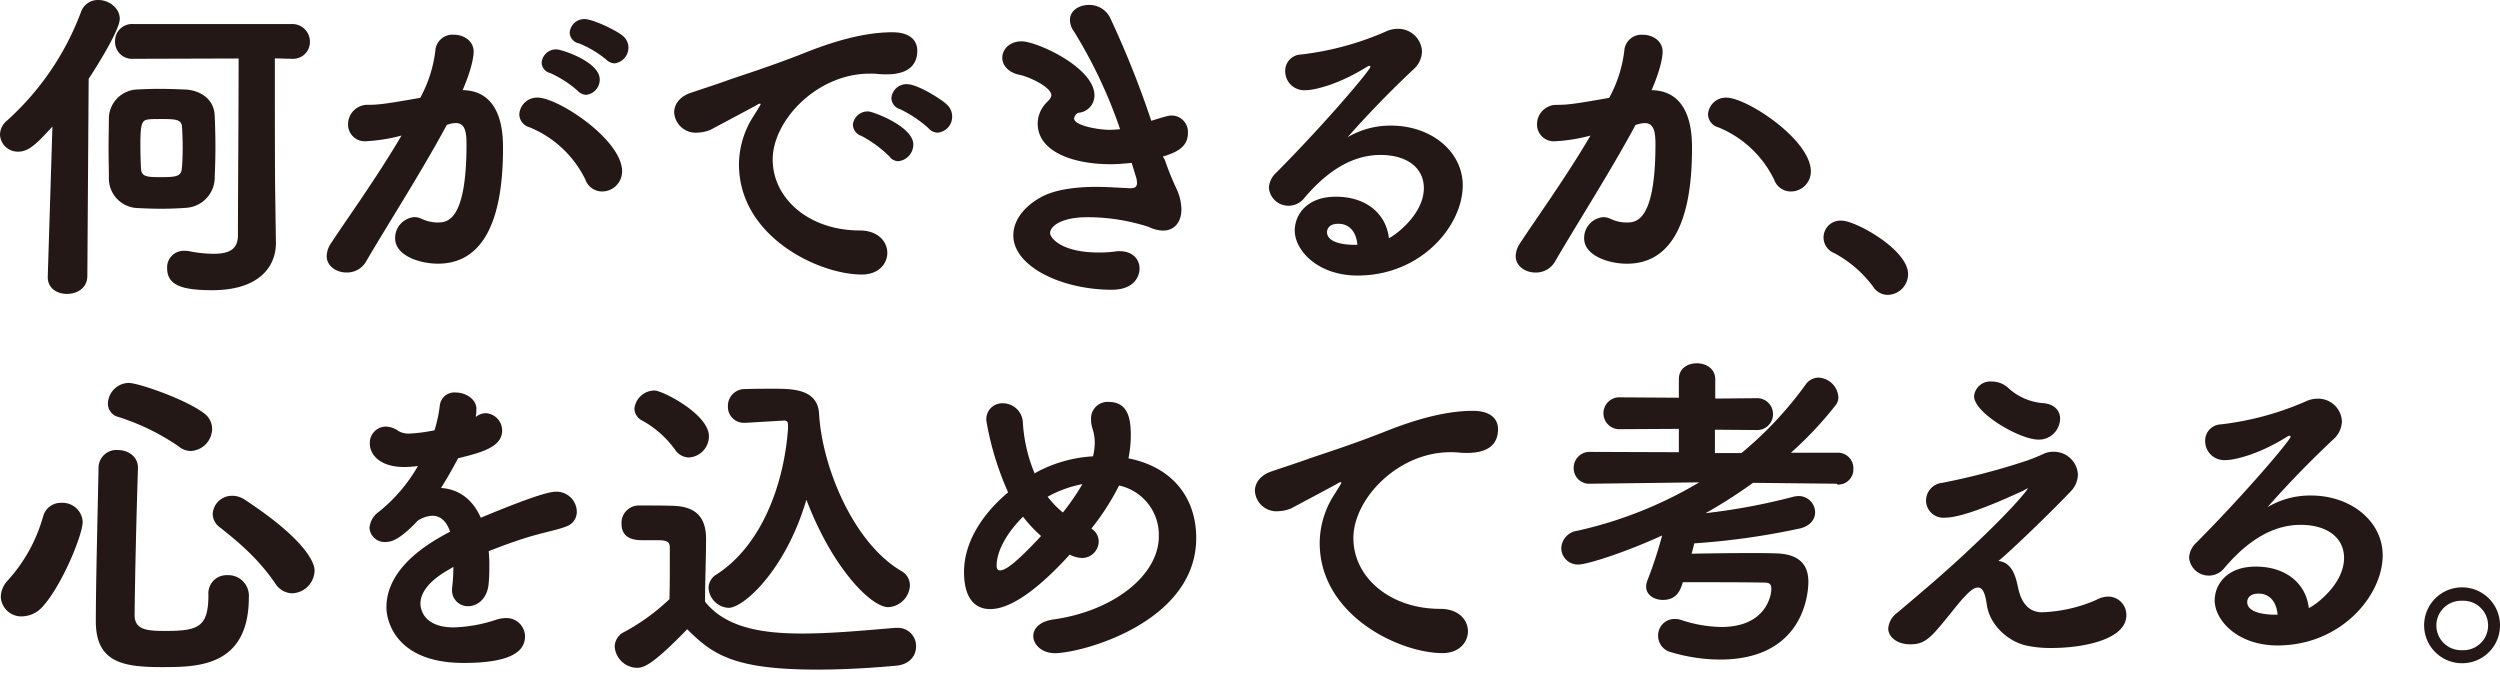
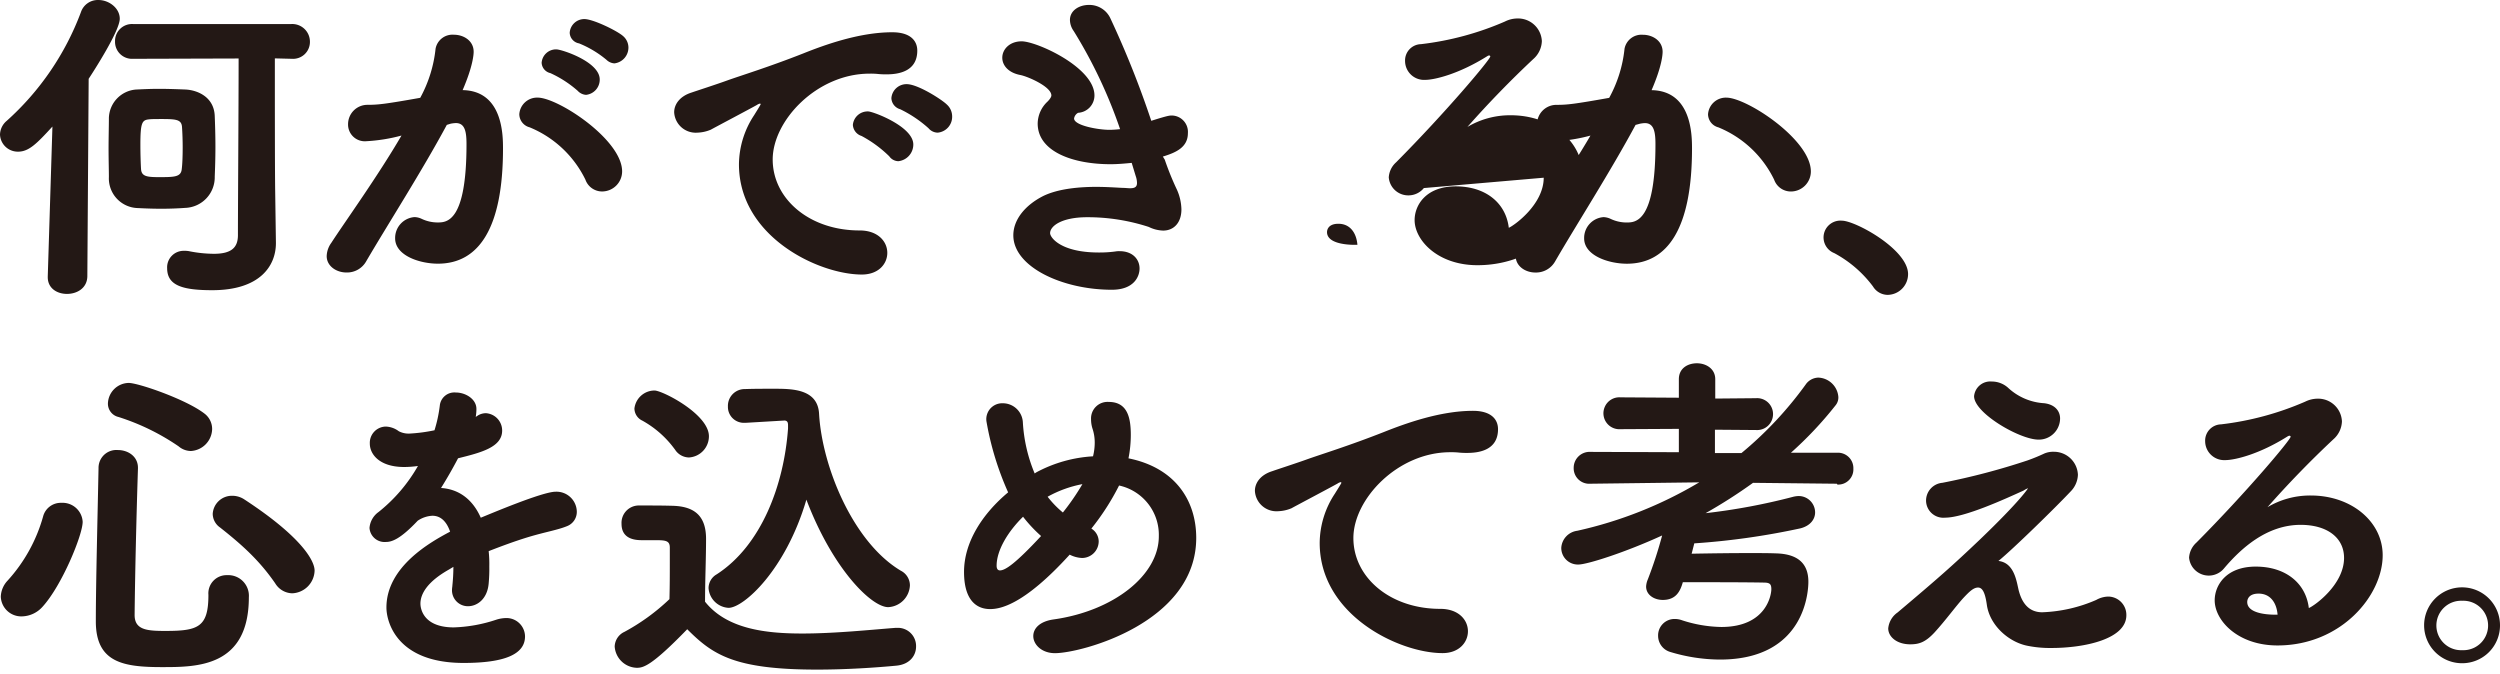
<svg xmlns="http://www.w3.org/2000/svg" width="345" height="93" fill="none">
-   <path d="M7.234 17.465C5.038 19.867 3.961 20.93 2.49 20.93A2.46 2.46 0 010 18.57a2.555 2.555 0 01.923-1.89 37.966 37.966 0 0010.25-15.017A2.46 2.46 0 0113.598.002c1.428 0 2.93 1.106 2.93 2.585 0 1.654-3.596 7.234-4.292 8.288l-.183 27.283c-.044 1.618-1.428 2.401-2.811 2.401-1.384 0-2.651-.783-2.651-2.306v-.095l.644-20.693zM22.26 28.807c-1.15 0-2.255-.043-3.273-.095a4.093 4.093 0 01-3.96-4.283c0-.923-.045-2.395-.045-3.918 0-1.523.044-3.09.044-4.195a4.05 4.05 0 013.778-3.962c.923-.043 1.985-.095 3.09-.095 1.29 0 2.622.051 3.727.095 1.619.088 3.918 1.01 4.013 3.662.044 1.105.095 2.672.095 4.24 0 1.566-.051 3.045-.095 4.107a4.225 4.225 0 01-4.1 4.327c-.967.073-2.102.117-3.274.117zm15.816 4.65v.095c0 3.134-2.196 6.495-8.786 6.495-4.196 0-6.224-.688-6.224-3.039a2.276 2.276 0 012.35-2.394c.216-.007.432.007.645.044 1.137.234 2.295.357 3.456.366 2.49 0 3.317-.915 3.317-2.578 0-4.561.095-17.375.095-24.375l-14.564.044a2.344 2.344 0 01-2.49-2.402 2.343 2.343 0 012.49-2.394h21.82a2.439 2.439 0 012.585 2.445 2.327 2.327 0 01-2.497 2.35h-.051l-2.292-.058c0 5.477 0 15.157.044 18.247l.102 7.154zM25.21 20.417a43.31 43.31 0 00-.095-2.93c-.088-1.017-.871-1.061-2.929-1.061-.644 0-1.244 0-1.618.044-.966.095-1.194.46-1.194 3.507 0 1.245.045 2.621.088 3.317.052 1.01.733 1.15 2.402 1.15 2.197 0 3.134 0 3.222-1.15.08-.593.124-1.72.124-2.878zM61.66 17.233c-3.412 6.356-8.208 13.825-11.137 18.848a3.031 3.031 0 01-2.716 1.523c-1.384 0-2.724-.879-2.724-2.263a3.28 3.28 0 01.644-1.838c1.758-2.724 6.407-9.175 9.68-14.798a23.373 23.373 0 01-4.884.784 2.307 2.307 0 01-2.49-2.35 2.673 2.673 0 012.673-2.673c1.428 0 2.35-.088 7.286-.967a18.007 18.007 0 002.116-6.773 2.372 2.372 0 012.534-1.933c1.34 0 2.723.827 2.723 2.35 0 .271-.05 1.89-1.522 5.294 5.528.096 5.572 6.18 5.572 8.055 0 10.873-3.266 15.896-8.985 15.896-2.49 0-5.901-1.105-5.901-3.5a2.885 2.885 0 012.68-2.929c.334.012.663.091.966.235.686.329 1.436.502 2.197.505 1.245 0 4.005 0 4.005-10.786 0-1.655-.183-2.929-1.464-2.929a4.294 4.294 0 00-.733.088l-.52.161zm19.126 7.557a14.813 14.813 0 00-7.696-7.22 1.896 1.896 0 01-1.427-1.794 2.46 2.46 0 012.533-2.306c2.812 0 11.657 5.806 11.657 10.185a2.775 2.775 0 01-2.768 2.768 2.446 2.446 0 01-2.299-1.633zm-1.062-12.257a15.236 15.236 0 00-3.778-2.446 1.537 1.537 0 01-1.2-1.428 1.992 1.992 0 012.028-1.845c.732 0 5.989 1.706 5.989 4.152a2.109 2.109 0 01-1.89 2.123 1.699 1.699 0 01-1.149-.556zm3.962-4.284a14.226 14.226 0 00-3.779-2.263 1.553 1.553 0 01-1.288-1.464 2.02 2.02 0 012.028-1.89c1.2 0 4.518 1.612 5.345 2.351a2.1 2.1 0 01.732 1.567 2.197 2.197 0 01-1.94 2.197 1.743 1.743 0 01-1.098-.498zM118.934 37.886c-5.939 0-16.958-5.213-16.958-15.208a12.44 12.44 0 012.123-6.824c.044-.088.871-1.384.871-1.465a.095.095 0 00-.088-.095 1.1 1.1 0 00-.417.183c-.644.374-6.312 3.368-6.356 3.412a5.214 5.214 0 01-1.889.418 2.98 2.98 0 01-3.185-2.812c0-1.062.732-2.197 2.402-2.724.783-.27 3.5-1.15 4.884-1.655 1.933-.695 5.711-1.845 10.507-3.734 2.995-1.2 7.784-2.929 12.301-2.929 2.534 0 3.456 1.194 3.456 2.534 0 2.928-2.672 3.273-4.239 3.273-.399.006-.797-.01-1.194-.052a9.812 9.812 0 00-1.157-.044c-7.234 0-13.363 6.451-13.363 11.848 0 5.396 5.024 9.79 11.987 9.79 2.585 0 3.829 1.566 3.829 3.09 0 1.522-1.208 2.994-3.514 2.994zm3.785-16.314a16.548 16.548 0 00-3.829-2.811 1.706 1.706 0 01-1.194-1.523 2.044 2.044 0 012.116-1.86c.645 0 6.224 2.072 6.224 4.562a2.313 2.313 0 01-2.072 2.306 1.584 1.584 0 01-1.245-.674zm5.419-3.873a16.679 16.679 0 00-3.918-2.629 1.655 1.655 0 01-1.208-1.523 2.086 2.086 0 012.124-1.933c1.523 0 4.84 2.124 5.528 2.812a2.195 2.195 0 01.732 1.61 2.197 2.197 0 01-1.999 2.27 1.688 1.688 0 01-1.259-.607zM160.737 22.032a39.002 39.002 0 001.699 4.188 7.04 7.04 0 01.6 2.673c0 1.8-1.01 2.928-2.533 2.928a4.815 4.815 0 01-1.977-.505 27.235 27.235 0 00-8.487-1.34c-3.588 0-5.125 1.245-5.125 2.197 0 .6 1.464 2.672 6.721 2.672a16 16 0 002.263-.139c.198-.035.399-.05.6-.044 1.838 0 2.761 1.15 2.761 2.395 0 1.062-.732 2.929-3.822 2.929-6.868 0-13.598-3.178-13.598-7.513 0-2.123 1.567-4.1 4.057-5.389 2.197-1.106 5.345-1.296 7.373-1.296 1.428 0 2.717.095 3.661.14.367 0 .733.05 1.011.05.6 0 .966-.139.966-.732a3.04 3.04 0 00-.183-.966l-.549-1.802c-.974.095-1.94.183-2.929.183-5.206 0-10.046-1.75-10.046-5.616a4.216 4.216 0 011.333-3.002c.051-.044.556-.549.556-.871 0-1.201-3.177-2.585-4.239-2.812-1.75-.322-2.534-1.384-2.534-2.394 0-1.157 1.011-2.263 2.673-2.263 2.072 0 10.046 3.595 10.046 7.469a2.396 2.396 0 01-2.255 2.394 1.086 1.086 0 00-.557.784c0 .966 3.317 1.567 4.884 1.567.49-.006.979-.038 1.465-.096a66.479 66.479 0 00-6.407-13.546 2.677 2.677 0 01-.513-1.523c0-1.288 1.245-2.072 2.629-2.072a3.194 3.194 0 012.929 1.801 131.051 131.051 0 015.667 14.19c2.307-.731 2.534-.731 2.856-.731a2.263 2.263 0 012.196 2.438c0 1.933-1.618 2.672-3.456 3.229l.264.425zM196.491 25.952c0-2.768-2.299-4.569-5.989-4.569-4.701 0-8.253 3.273-10.552 5.997a2.733 2.733 0 01-2.072 1.01 2.696 2.696 0 01-2.768-2.49 3.031 3.031 0 011.011-2.071c6.868-6.912 12.997-14.198 12.997-14.608 0-.095-.088-.14-.183-.14a.652.652 0 00-.227.096c-3.874 2.438-7.242 3.273-8.582 3.273a2.621 2.621 0 01-2.768-2.621 2.249 2.249 0 012.197-2.307 40.866 40.866 0 0011.591-3.126 3.852 3.852 0 011.706-.418 3.281 3.281 0 013.383 3.12 3.431 3.431 0 01-1.194 2.49 138.9 138.9 0 00-9.079 9.357 11.538 11.538 0 015.989-1.611c5.58 0 9.907 3.595 9.907 8.245 0 5.58-5.755 12.447-14.512 12.447-5.485 0-8.67-3.456-8.67-6.223 0-2.073 1.575-4.657 5.675-4.657s6.912 2.262 7.322 5.718c.762-.33 4.818-3.229 4.818-6.912zm-11.796 4.928c-1.567 0-1.567 1.062-1.567 1.15 0 1.523 2.534 1.757 3.822 1.757h.374c-.139-1.662-1.018-2.907-2.629-2.907zM225.707 17.238c-3.412 6.356-8.201 13.824-11.108 18.847a3.027 3.027 0 01-2.716 1.523c-1.384 0-2.717-.878-2.717-2.262a3.28 3.28 0 01.644-1.838c1.75-2.724 6.407-9.175 9.673-14.798a23.224 23.224 0 01-4.884.783 2.316 2.316 0 01-2.489-2.35 2.673 2.673 0 012.672-2.673c1.465 0 2.351-.088 7.286-.966a17.879 17.879 0 002.116-6.773 2.379 2.379 0 012.541-1.933c1.332 0 2.716.827 2.716 2.35 0 .271-.044 1.89-1.523 5.294 5.528.095 5.58 6.18 5.58 8.054 0 10.874-3.273 15.897-8.992 15.897-2.482 0-5.894-1.106-5.894-3.5a2.881 2.881 0 012.672-2.929c.335.012.664.091.967.234.685.33 1.436.502 2.196.506 1.245 0 4.006 0 4.006-10.786 0-1.655-.183-2.929-1.465-2.929-.231.01-.461.04-.688.088l-.593.161zm19.125 7.557a14.753 14.753 0 00-7.695-7.22 1.9 1.9 0 01-1.428-1.794 2.461 2.461 0 012.533-2.307c2.812 0 11.657 5.807 11.657 10.186a2.766 2.766 0 01-2.76 2.767 2.445 2.445 0 01-2.307-1.632zM258.474 39.535a16.245 16.245 0 00-5.345-4.605 2.325 2.325 0 01-1.417-2.7 2.323 2.323 0 012.479-1.775c1.845 0 9.123 3.97 9.123 7.374a2.863 2.863 0 01-2.812 2.863 2.394 2.394 0 01-2.028-1.157zM3.04 85.061a2.827 2.827 0 01-2.93-2.723c.033-.82.36-1.6.923-2.197a21.879 21.879 0 004.913-8.86 2.52 2.52 0 012.534-1.89 2.776 2.776 0 012.928 2.622c0 1.801-2.862 8.787-5.535 11.716a3.918 3.918 0 01-2.834 1.332zm19.315 7c-5.301 0-9.13-.6-9.13-6.311 0-5.126.234-14.059.373-21.154a2.464 2.464 0 011.659-2.365c.325-.112.67-.154 1.013-.125 1.384 0 2.768.864 2.768 2.446v.088c-.227 7.051-.41 15.069-.461 20.231 0 2.08 1.757 2.197 4.247 2.197 4.51 0 5.938-.505 5.938-4.972a2.511 2.511 0 012.585-2.724 2.849 2.849 0 012.995 3.046c-.008 9.643-7.154 9.643-11.987 9.643zm2.3-30.46a31.484 31.484 0 00-8.297-4.056 1.882 1.882 0 01-1.464-1.89 2.929 2.929 0 012.856-2.811c1.34 0 7.878 2.255 10.419 4.195a2.663 2.663 0 011.106 2.197 3.112 3.112 0 01-2.915 3.002 2.65 2.65 0 01-1.706-.637zm13.318 18.891c-2.196-3.178-4.561-5.294-7.6-7.695a2.32 2.32 0 01-1.018-1.89 2.651 2.651 0 012.673-2.489 3.002 3.002 0 011.706.513c7.835 5.125 9.68 8.428 9.68 9.811a3.221 3.221 0 01-3.09 3.134 2.82 2.82 0 01-2.35-1.384zM61.938 78.606c-2.863 1.619-3.918 3.273-3.918 4.701 0 .183 0 3.273 4.606 3.273a20.377 20.377 0 005.858-1.061 4.74 4.74 0 011.296-.227 2.56 2.56 0 012.673 2.533c0 2.49-2.863 3.661-8.48 3.661-9.27 0-10.646-5.719-10.646-7.652 0-5.667 6.173-9.08 8.787-10.463-.506-1.464-1.34-2.197-2.446-2.197a3.939 3.939 0 00-2.028.689c-2.438 2.584-3.595 2.928-4.394 2.928a2.086 2.086 0 01-2.255-1.932 2.99 2.99 0 011.245-2.197 22.07 22.07 0 005.44-6.356c-.628.09-1.262.137-1.896.14-3.405 0-4.745-1.75-4.745-3.23a2.248 2.248 0 012.197-2.35 3.164 3.164 0 011.801.644c.467.242.99.353 1.516.322a22.52 22.52 0 003.412-.454c.348-1.112.593-2.255.732-3.412a2.02 2.02 0 012.197-1.801c1.384 0 2.855.922 2.855 2.263v.087a6.248 6.248 0 01-.095 1.018l.278-.183c.332-.209.714-.323 1.106-.33a2.394 2.394 0 012.263 2.402c0 2.3-2.93 3.039-6.085 3.822a62.712 62.712 0 01-2.35 4.1c2.35.14 4.327 1.465 5.484 4.101 1.464-.593 8.523-3.588 10.324-3.588a2.805 2.805 0 012.929 2.717 2.11 2.11 0 01-1.333 2.028c-1.34.55-2.928.784-5.389 1.523-1.801.55-3.66 1.238-5.44 1.933.075.703.104 1.41.088 2.116.013.785-.017 1.57-.088 2.35-.183 2.124-1.567 3.135-2.856 3.135a2.196 2.196 0 01-2.197-2.395c0-.139.044-.322.044-.46.09-.857.137-1.717.14-2.578l-.63.38zM87.866 92.156a3.149 3.149 0 01-3.039-2.929 2.3 2.3 0 011.34-2.028 28.665 28.665 0 006.217-4.518c.05-1.89.05-3.5.05-5.126v-1.991c0-.923-.556-1.018-1.844-1.018H88.7c-.783 0-2.928 0-2.928-2.255a2.394 2.394 0 012.306-2.534c1.75 0 3.317 0 4.796.044 3.039.095 4.562 1.465 4.562 4.562 0 2.672-.14 5.858-.14 8.67 2.996 3.778 8.385 4.393 13.408 4.393 4.474 0 9.314-.505 12.909-.784h.271a2.503 2.503 0 012.533 2.585c0 1.2-.827 2.438-2.672 2.629-2.812.27-6.913.549-10.984.549-11.474 0-14.424-2.072-17.924-5.572-4.98 5.14-6.085 5.323-6.971 5.323zm5.257-30.146a13.866 13.866 0 00-4.474-3.96 1.874 1.874 0 01-1.098-1.67 2.804 2.804 0 012.768-2.49c1.105 0 7.512 3.273 7.512 6.312a2.93 2.93 0 01-2.767 2.929 2.328 2.328 0 01-1.933-1.12h-.008zm9.768-3.66h-.183a2.203 2.203 0 01-1.613-.643 2.189 2.189 0 01-.642-1.613 2.318 2.318 0 01.658-1.706 2.317 2.317 0 011.692-.696c1.245-.044 2.578-.044 4.005-.044 2.446 0 6.041 0 6.224 3.456.418 7.323 4.701 17.742 11.291 21.66a2.271 2.271 0 011.245 2.028 3.15 3.15 0 01-2.995 2.995c-2.306 0-7.652-5.25-11.291-14.835-2.855 9.724-8.662 14.93-10.741 14.93a2.929 2.929 0 01-2.76-2.717 2.197 2.197 0 011.105-1.896c6.216-4.005 9.306-12.397 9.863-20.136v-.366c0-.323 0-.733-.513-.733l-5.345.315zM143.039 65.169a18.81 18.81 0 017.798-2.197 7.91 7.91 0 00.235-1.838 6.106 6.106 0 00-.322-2.028 4.269 4.269 0 01-.184-1.245 2.284 2.284 0 01.679-1.748 2.273 2.273 0 011.76-.646c2.628 0 3.046 2.255 3.046 4.562a16.597 16.597 0 01-.322 3.221c6.399 1.29 9.35 5.763 9.35 10.984 0 11.715-15.896 15.904-19.492 15.904-1.845 0-2.994-1.201-2.994-2.358 0-1.01.827-2.021 2.811-2.3 8.245-1.156 14.513-6.084 14.513-11.473A6.97 6.97 0 00154.433 67a33.946 33.946 0 01-3.823 5.945 2.105 2.105 0 011.011 1.75 2.306 2.306 0 01-2.299 2.306 4.11 4.11 0 01-1.706-.46c-6.363 7-9.636 7.512-10.984 7.512-1.105 0-3.595-.418-3.595-5.126 0-4.144 2.578-8.054 6.085-10.983a40.74 40.74 0 01-2.995-9.82 2.18 2.18 0 01.085-.942 2.196 2.196 0 012.178-1.532 2.775 2.775 0 012.767 2.672 21.384 21.384 0 001.626 7.015l.256-.168zm-1.845 6.129c-2.116 2.072-3.661 4.656-3.661 6.772 0 .235.051.645.461.645.732 0 2.124-.923 5.675-4.745a19.385 19.385 0 01-2.475-2.643v-.03zm3.361-2.768c.622.81 1.335 1.547 2.123 2.196a33.095 33.095 0 002.695-3.917c-1.69.32-3.317.91-4.818 1.75v-.03zM199.075 90.129c-5.945 0-16.958-5.207-16.958-15.209a12.454 12.454 0 012.116-6.824c.044-.088.879-1.384.879-1.465a.11.11 0 00-.031-.063.113.113 0 00-.064-.032 1.1 1.1 0 00-.418.183c-.644.374-6.311 3.369-6.355 3.413a5.212 5.212 0 01-1.889.417 2.973 2.973 0 01-3.178-2.812c0-1.061.732-2.197 2.394-2.716.784-.279 3.5-1.157 4.884-1.663 1.933-.688 5.711-1.845 10.507-3.734 2.995-1.193 7.791-2.929 12.302-2.929 2.54 0 3.463 1.194 3.463 2.534 0 2.929-2.68 3.273-4.247 3.273-.398.006-.797-.01-1.193-.051a9.807 9.807 0 00-1.157-.044c-7.235 0-13.363 6.45-13.363 11.847 0 5.396 5.023 9.768 11.986 9.768 2.578 0 3.822 1.567 3.822 3.09s-1.215 3.017-3.5 3.017zM253.48 66.754l-11.561-.124a70.476 70.476 0 01-6.547 4.188 85.621 85.621 0 0012.119-2.27c.228-.053.461-.085.695-.095a2.27 2.27 0 012.299 2.263c0 .922-.644 1.845-2.028 2.196a100.581 100.581 0 01-14.644 2.072l-.366 1.428c2.394-.044 5.25-.088 8.054-.088 1.245 0 2.49 0 3.661.044 2.929.095 4.394 1.384 4.394 3.918 0 .878-.183 10.734-12.207 10.734a23.978 23.978 0 01-6.868-1.054 2.322 2.322 0 01-1.662-2.197 2.265 2.265 0 012.307-2.35c.345 0 .687.063 1.01.183 1.743.575 3.562.886 5.397.922 6.267 0 6.912-4.474 6.912-5.213 0-.74-.235-.916-1.106-.916-2.812-.05-7.286-.05-11.108-.05-.366 1.288-.966 2.445-2.768 2.445-1.193 0-2.299-.696-2.299-1.845.019-.333.096-.66.227-.967a58.246 58.246 0 001.985-6.085c-5.023 2.307-10.325 4.013-11.569 4.013a2.29 2.29 0 01-2.351-2.307 2.526 2.526 0 012.197-2.35 56.97 56.97 0 0016.841-6.685l-14.981.19h-.044a2.138 2.138 0 01-2.3-2.197 2.199 2.199 0 012.344-2.196l12.169.044v-3.222l-8.054.044a2.198 2.198 0 01-2.17-3.074 2.192 2.192 0 012.17-1.32l8.054.052V52.33c0-1.523 1.245-2.197 2.49-2.197 1.244 0 2.533.732 2.533 2.197v2.672l5.624-.051a2.192 2.192 0 012.169 1.319c.12.277.182.576.181.877a2.19 2.19 0 01-.697 1.61 2.187 2.187 0 01-1.653.587l-5.668-.044v3.222h3.661a50.919 50.919 0 008.853-9.446 2.193 2.193 0 011.75-.966 2.883 2.883 0 012.768 2.672 1.72 1.72 0 01-.418 1.194 50.937 50.937 0 01-6.128 6.502h6.355a2.129 2.129 0 012.263 2.197 2.11 2.11 0 01-.137.857 2.107 2.107 0 01-1.202 1.202 2.096 2.096 0 01-.858.137l-.088-.117zM278.639 81.682c.417 1.465 1.296 2.812 3.185 2.812a20.425 20.425 0 007.462-1.706 3.513 3.513 0 011.662-.462 2.526 2.526 0 012.489 2.578c0 3.324-5.858 4.518-10.324 4.518a15.66 15.66 0 01-3.412-.322c-2.578-.55-5.162-2.856-5.528-5.712-.235-1.618-.601-2.306-1.201-2.306-.601 0-1.15.505-1.977 1.384-1.106 1.2-2.49 3.133-4.057 4.84-1.245 1.332-2.123 1.61-3.317 1.61-1.889 0-3.046-1.061-3.046-2.196a3.022 3.022 0 011.289-2.197c5.675-4.789 7.564-6.45 11.342-10.046 5.623-5.39 6.634-7.051 6.634-7.051v-.044c-.21.088-.411.196-.601.322-2.533 1.15-8.156 3.734-10.829 3.734a2.385 2.385 0 01-2.614-2.335 2.466 2.466 0 012.248-2.475 94.814 94.814 0 0011.752-3.09 25.21 25.21 0 002.35-.967 3.18 3.18 0 011.289-.227 3.31 3.31 0 013.317 3.178 3.45 3.45 0 01-1.01 2.306c-2.124 2.256-7.974 7.974-9.959 9.585 2.351.257 2.534 3.207 2.856 4.27zm2.673-21.015c-2.578 0-8.889-3.66-8.889-5.99a2.244 2.244 0 012.438-2.027 3.353 3.353 0 012.262.87 7.982 7.982 0 004.972 2.124c1.523.183 2.197 1.106 2.197 2.117a2.937 2.937 0 01-1.849 2.7c-.36.143-.744.213-1.131.206zM323.48 76.99c0-2.767-2.307-4.561-5.99-4.561-4.7 0-8.252 3.273-10.558 5.99a2.73 2.73 0 01-4.84-1.465 3.06 3.06 0 011.018-2.08c6.868-6.912 12.996-14.19 12.996-14.607 0-.088-.095-.14-.183-.14a.866.866 0 00-.234.096c-3.866 2.438-7.234 3.273-8.618 3.273a2.633 2.633 0 01-2.549-1.592 2.641 2.641 0 01-.212-1.037 2.25 2.25 0 012.197-2.306 40.94 40.94 0 0011.613-3.134 3.917 3.917 0 011.706-.41 3.28 3.28 0 013.361 3.134 3.427 3.427 0 01-1.193 2.482 137.251 137.251 0 00-9.08 9.358 11.502 11.502 0 015.99-1.611c5.572 0 9.906 3.595 9.906 8.245 0 5.579-5.762 12.447-14.519 12.447-5.485 0-8.663-3.456-8.663-6.224 0-2.072 1.567-4.657 5.668-4.657 4.1 0 6.912 2.263 7.322 5.72.805-.33 4.862-3.237 4.862-6.92zm-11.796 4.928c-1.567 0-1.567 1.062-1.567 1.157 0 1.516 2.533 1.75 3.822 1.75h.366c-.132-1.662-1.01-2.907-2.621-2.907zM339.787 91.525a5.234 5.234 0 01-3.724-8.937 5.232 5.232 0 015.715-1.13A5.236 5.236 0 01345 86.311a5.212 5.212 0 01-5.213 5.213zm0-8.618a3.412 3.412 0 100 6.817 3.41 3.41 0 003.295-4.75 3.415 3.415 0 00-3.295-2.067z" fill="#231815" />
+   <path d="M7.234 17.465C5.038 19.867 3.961 20.93 2.49 20.93A2.46 2.46 0 010 18.57a2.555 2.555 0 01.923-1.89 37.966 37.966 0 0010.25-15.017A2.46 2.46 0 0113.598.002c1.428 0 2.93 1.106 2.93 2.585 0 1.654-3.596 7.234-4.292 8.288l-.183 27.283c-.044 1.618-1.428 2.401-2.811 2.401-1.384 0-2.651-.783-2.651-2.306v-.095l.644-20.693zM22.26 28.807c-1.15 0-2.255-.043-3.273-.095a4.093 4.093 0 01-3.96-4.283c0-.923-.045-2.395-.045-3.918 0-1.523.044-3.09.044-4.195a4.05 4.05 0 013.778-3.962c.923-.043 1.985-.095 3.09-.095 1.29 0 2.622.051 3.727.095 1.619.088 3.918 1.01 4.013 3.662.044 1.105.095 2.672.095 4.24 0 1.566-.051 3.045-.095 4.107a4.225 4.225 0 01-4.1 4.327c-.967.073-2.102.117-3.274.117zm15.816 4.65v.095c0 3.134-2.196 6.495-8.786 6.495-4.196 0-6.224-.688-6.224-3.039a2.276 2.276 0 012.35-2.394c.216-.007.432.007.645.044 1.137.234 2.295.357 3.456.366 2.49 0 3.317-.915 3.317-2.578 0-4.561.095-17.375.095-24.375l-14.564.044a2.344 2.344 0 01-2.49-2.402 2.343 2.343 0 012.49-2.394h21.82a2.439 2.439 0 012.585 2.445 2.327 2.327 0 01-2.497 2.35h-.051l-2.292-.058c0 5.477 0 15.157.044 18.247l.102 7.154zM25.21 20.417a43.31 43.31 0 00-.095-2.93c-.088-1.017-.871-1.061-2.929-1.061-.644 0-1.244 0-1.618.044-.966.095-1.194.46-1.194 3.507 0 1.245.045 2.621.088 3.317.052 1.01.733 1.15 2.402 1.15 2.197 0 3.134 0 3.222-1.15.08-.593.124-1.72.124-2.878zM61.66 17.233c-3.412 6.356-8.208 13.825-11.137 18.848a3.031 3.031 0 01-2.716 1.523c-1.384 0-2.724-.879-2.724-2.263a3.28 3.28 0 01.644-1.838c1.758-2.724 6.407-9.175 9.68-14.798a23.373 23.373 0 01-4.884.784 2.307 2.307 0 01-2.49-2.35 2.673 2.673 0 012.673-2.673c1.428 0 2.35-.088 7.286-.967a18.007 18.007 0 002.116-6.773 2.372 2.372 0 012.534-1.933c1.34 0 2.723.827 2.723 2.35 0 .271-.05 1.89-1.522 5.294 5.528.096 5.572 6.18 5.572 8.055 0 10.873-3.266 15.896-8.985 15.896-2.49 0-5.901-1.105-5.901-3.5a2.885 2.885 0 012.68-2.929c.334.012.663.091.966.235.686.329 1.436.502 2.197.505 1.245 0 4.005 0 4.005-10.786 0-1.655-.183-2.929-1.464-2.929a4.294 4.294 0 00-.733.088l-.52.161zm19.126 7.557a14.813 14.813 0 00-7.696-7.22 1.896 1.896 0 01-1.427-1.794 2.46 2.46 0 012.533-2.306c2.812 0 11.657 5.806 11.657 10.185a2.775 2.775 0 01-2.768 2.768 2.446 2.446 0 01-2.299-1.633zm-1.062-12.257a15.236 15.236 0 00-3.778-2.446 1.537 1.537 0 01-1.2-1.428 1.992 1.992 0 012.028-1.845c.732 0 5.989 1.706 5.989 4.152a2.109 2.109 0 01-1.89 2.123 1.699 1.699 0 01-1.149-.556zm3.962-4.284a14.226 14.226 0 00-3.779-2.263 1.553 1.553 0 01-1.288-1.464 2.02 2.02 0 012.028-1.89c1.2 0 4.518 1.612 5.345 2.351a2.1 2.1 0 01.732 1.567 2.197 2.197 0 01-1.94 2.197 1.743 1.743 0 01-1.098-.498zM118.934 37.886c-5.939 0-16.958-5.213-16.958-15.208a12.44 12.44 0 012.123-6.824c.044-.088.871-1.384.871-1.465a.095.095 0 00-.088-.095 1.1 1.1 0 00-.417.183c-.644.374-6.312 3.368-6.356 3.412a5.214 5.214 0 01-1.889.418 2.98 2.98 0 01-3.185-2.812c0-1.062.732-2.197 2.402-2.724.783-.27 3.5-1.15 4.884-1.655 1.933-.695 5.711-1.845 10.507-3.734 2.995-1.2 7.784-2.929 12.301-2.929 2.534 0 3.456 1.194 3.456 2.534 0 2.928-2.672 3.273-4.239 3.273-.399.006-.797-.01-1.194-.052a9.812 9.812 0 00-1.157-.044c-7.234 0-13.363 6.451-13.363 11.848 0 5.396 5.024 9.79 11.987 9.79 2.585 0 3.829 1.566 3.829 3.09 0 1.522-1.208 2.994-3.514 2.994zm3.785-16.314a16.548 16.548 0 00-3.829-2.811 1.706 1.706 0 01-1.194-1.523 2.044 2.044 0 012.116-1.86c.645 0 6.224 2.072 6.224 4.562a2.313 2.313 0 01-2.072 2.306 1.584 1.584 0 01-1.245-.674zm5.419-3.873a16.679 16.679 0 00-3.918-2.629 1.655 1.655 0 01-1.208-1.523 2.086 2.086 0 012.124-1.933c1.523 0 4.84 2.124 5.528 2.812a2.195 2.195 0 01.732 1.61 2.197 2.197 0 01-1.999 2.27 1.688 1.688 0 01-1.259-.607zM160.737 22.032a39.002 39.002 0 001.699 4.188 7.04 7.04 0 01.6 2.673c0 1.8-1.01 2.928-2.533 2.928a4.815 4.815 0 01-1.977-.505 27.235 27.235 0 00-8.487-1.34c-3.588 0-5.125 1.245-5.125 2.197 0 .6 1.464 2.672 6.721 2.672a16 16 0 002.263-.139c.198-.035.399-.05.6-.044 1.838 0 2.761 1.15 2.761 2.395 0 1.062-.732 2.929-3.822 2.929-6.868 0-13.598-3.178-13.598-7.513 0-2.123 1.567-4.1 4.057-5.389 2.197-1.106 5.345-1.296 7.373-1.296 1.428 0 2.717.095 3.661.14.367 0 .733.05 1.011.05.6 0 .966-.139.966-.732a3.04 3.04 0 00-.183-.966l-.549-1.802c-.974.095-1.94.183-2.929.183-5.206 0-10.046-1.75-10.046-5.616a4.216 4.216 0 011.333-3.002c.051-.044.556-.549.556-.871 0-1.201-3.177-2.585-4.239-2.812-1.75-.322-2.534-1.384-2.534-2.394 0-1.157 1.011-2.263 2.673-2.263 2.072 0 10.046 3.595 10.046 7.469a2.396 2.396 0 01-2.255 2.394 1.086 1.086 0 00-.557.784c0 .966 3.317 1.567 4.884 1.567.49-.006.979-.038 1.465-.096a66.479 66.479 0 00-6.407-13.546 2.677 2.677 0 01-.513-1.523c0-1.288 1.245-2.072 2.629-2.072a3.194 3.194 0 012.929 1.801 131.051 131.051 0 015.667 14.19c2.307-.731 2.534-.731 2.856-.731a2.263 2.263 0 012.196 2.438c0 1.933-1.618 2.672-3.456 3.229l.264.425zM196.491 25.952a2.733 2.733 0 01-2.072 1.01 2.696 2.696 0 01-2.768-2.49 3.031 3.031 0 011.011-2.071c6.868-6.912 12.997-14.198 12.997-14.608 0-.095-.088-.14-.183-.14a.652.652 0 00-.227.096c-3.874 2.438-7.242 3.273-8.582 3.273a2.621 2.621 0 01-2.768-2.621 2.249 2.249 0 012.197-2.307 40.866 40.866 0 0011.591-3.126 3.852 3.852 0 011.706-.418 3.281 3.281 0 013.383 3.12 3.431 3.431 0 01-1.194 2.49 138.9 138.9 0 00-9.079 9.357 11.538 11.538 0 015.989-1.611c5.58 0 9.907 3.595 9.907 8.245 0 5.58-5.755 12.447-14.512 12.447-5.485 0-8.67-3.456-8.67-6.223 0-2.073 1.575-4.657 5.675-4.657s6.912 2.262 7.322 5.718c.762-.33 4.818-3.229 4.818-6.912zm-11.796 4.928c-1.567 0-1.567 1.062-1.567 1.15 0 1.523 2.534 1.757 3.822 1.757h.374c-.139-1.662-1.018-2.907-2.629-2.907zM225.707 17.238c-3.412 6.356-8.201 13.824-11.108 18.847a3.027 3.027 0 01-2.716 1.523c-1.384 0-2.717-.878-2.717-2.262a3.28 3.28 0 01.644-1.838c1.75-2.724 6.407-9.175 9.673-14.798a23.224 23.224 0 01-4.884.783 2.316 2.316 0 01-2.489-2.35 2.673 2.673 0 012.672-2.673c1.465 0 2.351-.088 7.286-.966a17.879 17.879 0 002.116-6.773 2.379 2.379 0 012.541-1.933c1.332 0 2.716.827 2.716 2.35 0 .271-.044 1.89-1.523 5.294 5.528.095 5.58 6.18 5.58 8.054 0 10.874-3.273 15.897-8.992 15.897-2.482 0-5.894-1.106-5.894-3.5a2.881 2.881 0 012.672-2.929c.335.012.664.091.967.234.685.33 1.436.502 2.196.506 1.245 0 4.006 0 4.006-10.786 0-1.655-.183-2.929-1.465-2.929-.231.01-.461.04-.688.088l-.593.161zm19.125 7.557a14.753 14.753 0 00-7.695-7.22 1.9 1.9 0 01-1.428-1.794 2.461 2.461 0 012.533-2.307c2.812 0 11.657 5.807 11.657 10.186a2.766 2.766 0 01-2.76 2.767 2.445 2.445 0 01-2.307-1.632zM258.474 39.535a16.245 16.245 0 00-5.345-4.605 2.325 2.325 0 01-1.417-2.7 2.323 2.323 0 012.479-1.775c1.845 0 9.123 3.97 9.123 7.374a2.863 2.863 0 01-2.812 2.863 2.394 2.394 0 01-2.028-1.157zM3.04 85.061a2.827 2.827 0 01-2.93-2.723c.033-.82.36-1.6.923-2.197a21.879 21.879 0 004.913-8.86 2.52 2.52 0 012.534-1.89 2.776 2.776 0 012.928 2.622c0 1.801-2.862 8.787-5.535 11.716a3.918 3.918 0 01-2.834 1.332zm19.315 7c-5.301 0-9.13-.6-9.13-6.311 0-5.126.234-14.059.373-21.154a2.464 2.464 0 011.659-2.365c.325-.112.67-.154 1.013-.125 1.384 0 2.768.864 2.768 2.446v.088c-.227 7.051-.41 15.069-.461 20.231 0 2.08 1.757 2.197 4.247 2.197 4.51 0 5.938-.505 5.938-4.972a2.511 2.511 0 012.585-2.724 2.849 2.849 0 012.995 3.046c-.008 9.643-7.154 9.643-11.987 9.643zm2.3-30.46a31.484 31.484 0 00-8.297-4.056 1.882 1.882 0 01-1.464-1.89 2.929 2.929 0 012.856-2.811c1.34 0 7.878 2.255 10.419 4.195a2.663 2.663 0 011.106 2.197 3.112 3.112 0 01-2.915 3.002 2.65 2.65 0 01-1.706-.637zm13.318 18.891c-2.196-3.178-4.561-5.294-7.6-7.695a2.32 2.32 0 01-1.018-1.89 2.651 2.651 0 012.673-2.489 3.002 3.002 0 011.706.513c7.835 5.125 9.68 8.428 9.68 9.811a3.221 3.221 0 01-3.09 3.134 2.82 2.82 0 01-2.35-1.384zM61.938 78.606c-2.863 1.619-3.918 3.273-3.918 4.701 0 .183 0 3.273 4.606 3.273a20.377 20.377 0 005.858-1.061 4.74 4.74 0 011.296-.227 2.56 2.56 0 012.673 2.533c0 2.49-2.863 3.661-8.48 3.661-9.27 0-10.646-5.719-10.646-7.652 0-5.667 6.173-9.08 8.787-10.463-.506-1.464-1.34-2.197-2.446-2.197a3.939 3.939 0 00-2.028.689c-2.438 2.584-3.595 2.928-4.394 2.928a2.086 2.086 0 01-2.255-1.932 2.99 2.99 0 011.245-2.197 22.07 22.07 0 005.44-6.356c-.628.09-1.262.137-1.896.14-3.405 0-4.745-1.75-4.745-3.23a2.248 2.248 0 012.197-2.35 3.164 3.164 0 011.801.644c.467.242.99.353 1.516.322a22.52 22.52 0 003.412-.454c.348-1.112.593-2.255.732-3.412a2.02 2.02 0 012.197-1.801c1.384 0 2.855.922 2.855 2.263v.087a6.248 6.248 0 01-.095 1.018l.278-.183c.332-.209.714-.323 1.106-.33a2.394 2.394 0 012.263 2.402c0 2.3-2.93 3.039-6.085 3.822a62.712 62.712 0 01-2.35 4.1c2.35.14 4.327 1.465 5.484 4.101 1.464-.593 8.523-3.588 10.324-3.588a2.805 2.805 0 012.929 2.717 2.11 2.11 0 01-1.333 2.028c-1.34.55-2.928.784-5.389 1.523-1.801.55-3.66 1.238-5.44 1.933.075.703.104 1.41.088 2.116.013.785-.017 1.57-.088 2.35-.183 2.124-1.567 3.135-2.856 3.135a2.196 2.196 0 01-2.197-2.395c0-.139.044-.322.044-.46.09-.857.137-1.717.14-2.578l-.63.38zM87.866 92.156a3.149 3.149 0 01-3.039-2.929 2.3 2.3 0 011.34-2.028 28.665 28.665 0 006.217-4.518c.05-1.89.05-3.5.05-5.126v-1.991c0-.923-.556-1.018-1.844-1.018H88.7c-.783 0-2.928 0-2.928-2.255a2.394 2.394 0 012.306-2.534c1.75 0 3.317 0 4.796.044 3.039.095 4.562 1.465 4.562 4.562 0 2.672-.14 5.858-.14 8.67 2.996 3.778 8.385 4.393 13.408 4.393 4.474 0 9.314-.505 12.909-.784h.271a2.503 2.503 0 012.533 2.585c0 1.2-.827 2.438-2.672 2.629-2.812.27-6.913.549-10.984.549-11.474 0-14.424-2.072-17.924-5.572-4.98 5.14-6.085 5.323-6.971 5.323zm5.257-30.146a13.866 13.866 0 00-4.474-3.96 1.874 1.874 0 01-1.098-1.67 2.804 2.804 0 012.768-2.49c1.105 0 7.512 3.273 7.512 6.312a2.93 2.93 0 01-2.767 2.929 2.328 2.328 0 01-1.933-1.12h-.008zm9.768-3.66h-.183a2.203 2.203 0 01-1.613-.643 2.189 2.189 0 01-.642-1.613 2.318 2.318 0 01.658-1.706 2.317 2.317 0 011.692-.696c1.245-.044 2.578-.044 4.005-.044 2.446 0 6.041 0 6.224 3.456.418 7.323 4.701 17.742 11.291 21.66a2.271 2.271 0 011.245 2.028 3.15 3.15 0 01-2.995 2.995c-2.306 0-7.652-5.25-11.291-14.835-2.855 9.724-8.662 14.93-10.741 14.93a2.929 2.929 0 01-2.76-2.717 2.197 2.197 0 011.105-1.896c6.216-4.005 9.306-12.397 9.863-20.136v-.366c0-.323 0-.733-.513-.733l-5.345.315zM143.039 65.169a18.81 18.81 0 017.798-2.197 7.91 7.91 0 00.235-1.838 6.106 6.106 0 00-.322-2.028 4.269 4.269 0 01-.184-1.245 2.284 2.284 0 01.679-1.748 2.273 2.273 0 011.76-.646c2.628 0 3.046 2.255 3.046 4.562a16.597 16.597 0 01-.322 3.221c6.399 1.29 9.35 5.763 9.35 10.984 0 11.715-15.896 15.904-19.492 15.904-1.845 0-2.994-1.201-2.994-2.358 0-1.01.827-2.021 2.811-2.3 8.245-1.156 14.513-6.084 14.513-11.473A6.97 6.97 0 00154.433 67a33.946 33.946 0 01-3.823 5.945 2.105 2.105 0 011.011 1.75 2.306 2.306 0 01-2.299 2.306 4.11 4.11 0 01-1.706-.46c-6.363 7-9.636 7.512-10.984 7.512-1.105 0-3.595-.418-3.595-5.126 0-4.144 2.578-8.054 6.085-10.983a40.74 40.74 0 01-2.995-9.82 2.18 2.18 0 01.085-.942 2.196 2.196 0 012.178-1.532 2.775 2.775 0 012.767 2.672 21.384 21.384 0 001.626 7.015l.256-.168zm-1.845 6.129c-2.116 2.072-3.661 4.656-3.661 6.772 0 .235.051.645.461.645.732 0 2.124-.923 5.675-4.745a19.385 19.385 0 01-2.475-2.643v-.03zm3.361-2.768c.622.81 1.335 1.547 2.123 2.196a33.095 33.095 0 002.695-3.917c-1.69.32-3.317.91-4.818 1.75v-.03zM199.075 90.129c-5.945 0-16.958-5.207-16.958-15.209a12.454 12.454 0 012.116-6.824c.044-.088.879-1.384.879-1.465a.11.11 0 00-.031-.063.113.113 0 00-.064-.032 1.1 1.1 0 00-.418.183c-.644.374-6.311 3.369-6.355 3.413a5.212 5.212 0 01-1.889.417 2.973 2.973 0 01-3.178-2.812c0-1.061.732-2.197 2.394-2.716.784-.279 3.5-1.157 4.884-1.663 1.933-.688 5.711-1.845 10.507-3.734 2.995-1.193 7.791-2.929 12.302-2.929 2.54 0 3.463 1.194 3.463 2.534 0 2.929-2.68 3.273-4.247 3.273-.398.006-.797-.01-1.193-.051a9.807 9.807 0 00-1.157-.044c-7.235 0-13.363 6.45-13.363 11.847 0 5.396 5.023 9.768 11.986 9.768 2.578 0 3.822 1.567 3.822 3.09s-1.215 3.017-3.5 3.017zM253.48 66.754l-11.561-.124a70.476 70.476 0 01-6.547 4.188 85.621 85.621 0 0012.119-2.27c.228-.053.461-.085.695-.095a2.27 2.27 0 012.299 2.263c0 .922-.644 1.845-2.028 2.196a100.581 100.581 0 01-14.644 2.072l-.366 1.428c2.394-.044 5.25-.088 8.054-.088 1.245 0 2.49 0 3.661.044 2.929.095 4.394 1.384 4.394 3.918 0 .878-.183 10.734-12.207 10.734a23.978 23.978 0 01-6.868-1.054 2.322 2.322 0 01-1.662-2.197 2.265 2.265 0 012.307-2.35c.345 0 .687.063 1.01.183 1.743.575 3.562.886 5.397.922 6.267 0 6.912-4.474 6.912-5.213 0-.74-.235-.916-1.106-.916-2.812-.05-7.286-.05-11.108-.05-.366 1.288-.966 2.445-2.768 2.445-1.193 0-2.299-.696-2.299-1.845.019-.333.096-.66.227-.967a58.246 58.246 0 001.985-6.085c-5.023 2.307-10.325 4.013-11.569 4.013a2.29 2.29 0 01-2.351-2.307 2.526 2.526 0 012.197-2.35 56.97 56.97 0 0016.841-6.685l-14.981.19h-.044a2.138 2.138 0 01-2.3-2.197 2.199 2.199 0 012.344-2.196l12.169.044v-3.222l-8.054.044a2.198 2.198 0 01-2.17-3.074 2.192 2.192 0 012.17-1.32l8.054.052V52.33c0-1.523 1.245-2.197 2.49-2.197 1.244 0 2.533.732 2.533 2.197v2.672l5.624-.051a2.192 2.192 0 012.169 1.319c.12.277.182.576.181.877a2.19 2.19 0 01-.697 1.61 2.187 2.187 0 01-1.653.587l-5.668-.044v3.222h3.661a50.919 50.919 0 008.853-9.446 2.193 2.193 0 011.75-.966 2.883 2.883 0 012.768 2.672 1.72 1.72 0 01-.418 1.194 50.937 50.937 0 01-6.128 6.502h6.355a2.129 2.129 0 012.263 2.197 2.11 2.11 0 01-.137.857 2.107 2.107 0 01-1.202 1.202 2.096 2.096 0 01-.858.137l-.088-.117zM278.639 81.682c.417 1.465 1.296 2.812 3.185 2.812a20.425 20.425 0 007.462-1.706 3.513 3.513 0 011.662-.462 2.526 2.526 0 012.489 2.578c0 3.324-5.858 4.518-10.324 4.518a15.66 15.66 0 01-3.412-.322c-2.578-.55-5.162-2.856-5.528-5.712-.235-1.618-.601-2.306-1.201-2.306-.601 0-1.15.505-1.977 1.384-1.106 1.2-2.49 3.133-4.057 4.84-1.245 1.332-2.123 1.61-3.317 1.61-1.889 0-3.046-1.061-3.046-2.196a3.022 3.022 0 011.289-2.197c5.675-4.789 7.564-6.45 11.342-10.046 5.623-5.39 6.634-7.051 6.634-7.051v-.044c-.21.088-.411.196-.601.322-2.533 1.15-8.156 3.734-10.829 3.734a2.385 2.385 0 01-2.614-2.335 2.466 2.466 0 012.248-2.475 94.814 94.814 0 0011.752-3.09 25.21 25.21 0 002.35-.967 3.18 3.18 0 011.289-.227 3.31 3.31 0 013.317 3.178 3.45 3.45 0 01-1.01 2.306c-2.124 2.256-7.974 7.974-9.959 9.585 2.351.257 2.534 3.207 2.856 4.27zm2.673-21.015c-2.578 0-8.889-3.66-8.889-5.99a2.244 2.244 0 012.438-2.027 3.353 3.353 0 012.262.87 7.982 7.982 0 004.972 2.124c1.523.183 2.197 1.106 2.197 2.117a2.937 2.937 0 01-1.849 2.7c-.36.143-.744.213-1.131.206zM323.48 76.99c0-2.767-2.307-4.561-5.99-4.561-4.7 0-8.252 3.273-10.558 5.99a2.73 2.73 0 01-4.84-1.465 3.06 3.06 0 011.018-2.08c6.868-6.912 12.996-14.19 12.996-14.607 0-.088-.095-.14-.183-.14a.866.866 0 00-.234.096c-3.866 2.438-7.234 3.273-8.618 3.273a2.633 2.633 0 01-2.549-1.592 2.641 2.641 0 01-.212-1.037 2.25 2.25 0 012.197-2.306 40.94 40.94 0 0011.613-3.134 3.917 3.917 0 011.706-.41 3.28 3.28 0 013.361 3.134 3.427 3.427 0 01-1.193 2.482 137.251 137.251 0 00-9.08 9.358 11.502 11.502 0 015.99-1.611c5.572 0 9.906 3.595 9.906 8.245 0 5.579-5.762 12.447-14.519 12.447-5.485 0-8.663-3.456-8.663-6.224 0-2.072 1.567-4.657 5.668-4.657 4.1 0 6.912 2.263 7.322 5.72.805-.33 4.862-3.237 4.862-6.92zm-11.796 4.928c-1.567 0-1.567 1.062-1.567 1.157 0 1.516 2.533 1.75 3.822 1.75h.366c-.132-1.662-1.01-2.907-2.621-2.907zM339.787 91.525a5.234 5.234 0 01-3.724-8.937 5.232 5.232 0 015.715-1.13A5.236 5.236 0 01345 86.311a5.212 5.212 0 01-5.213 5.213zm0-8.618a3.412 3.412 0 100 6.817 3.41 3.41 0 003.295-4.75 3.415 3.415 0 00-3.295-2.067z" fill="#231815" />
</svg>